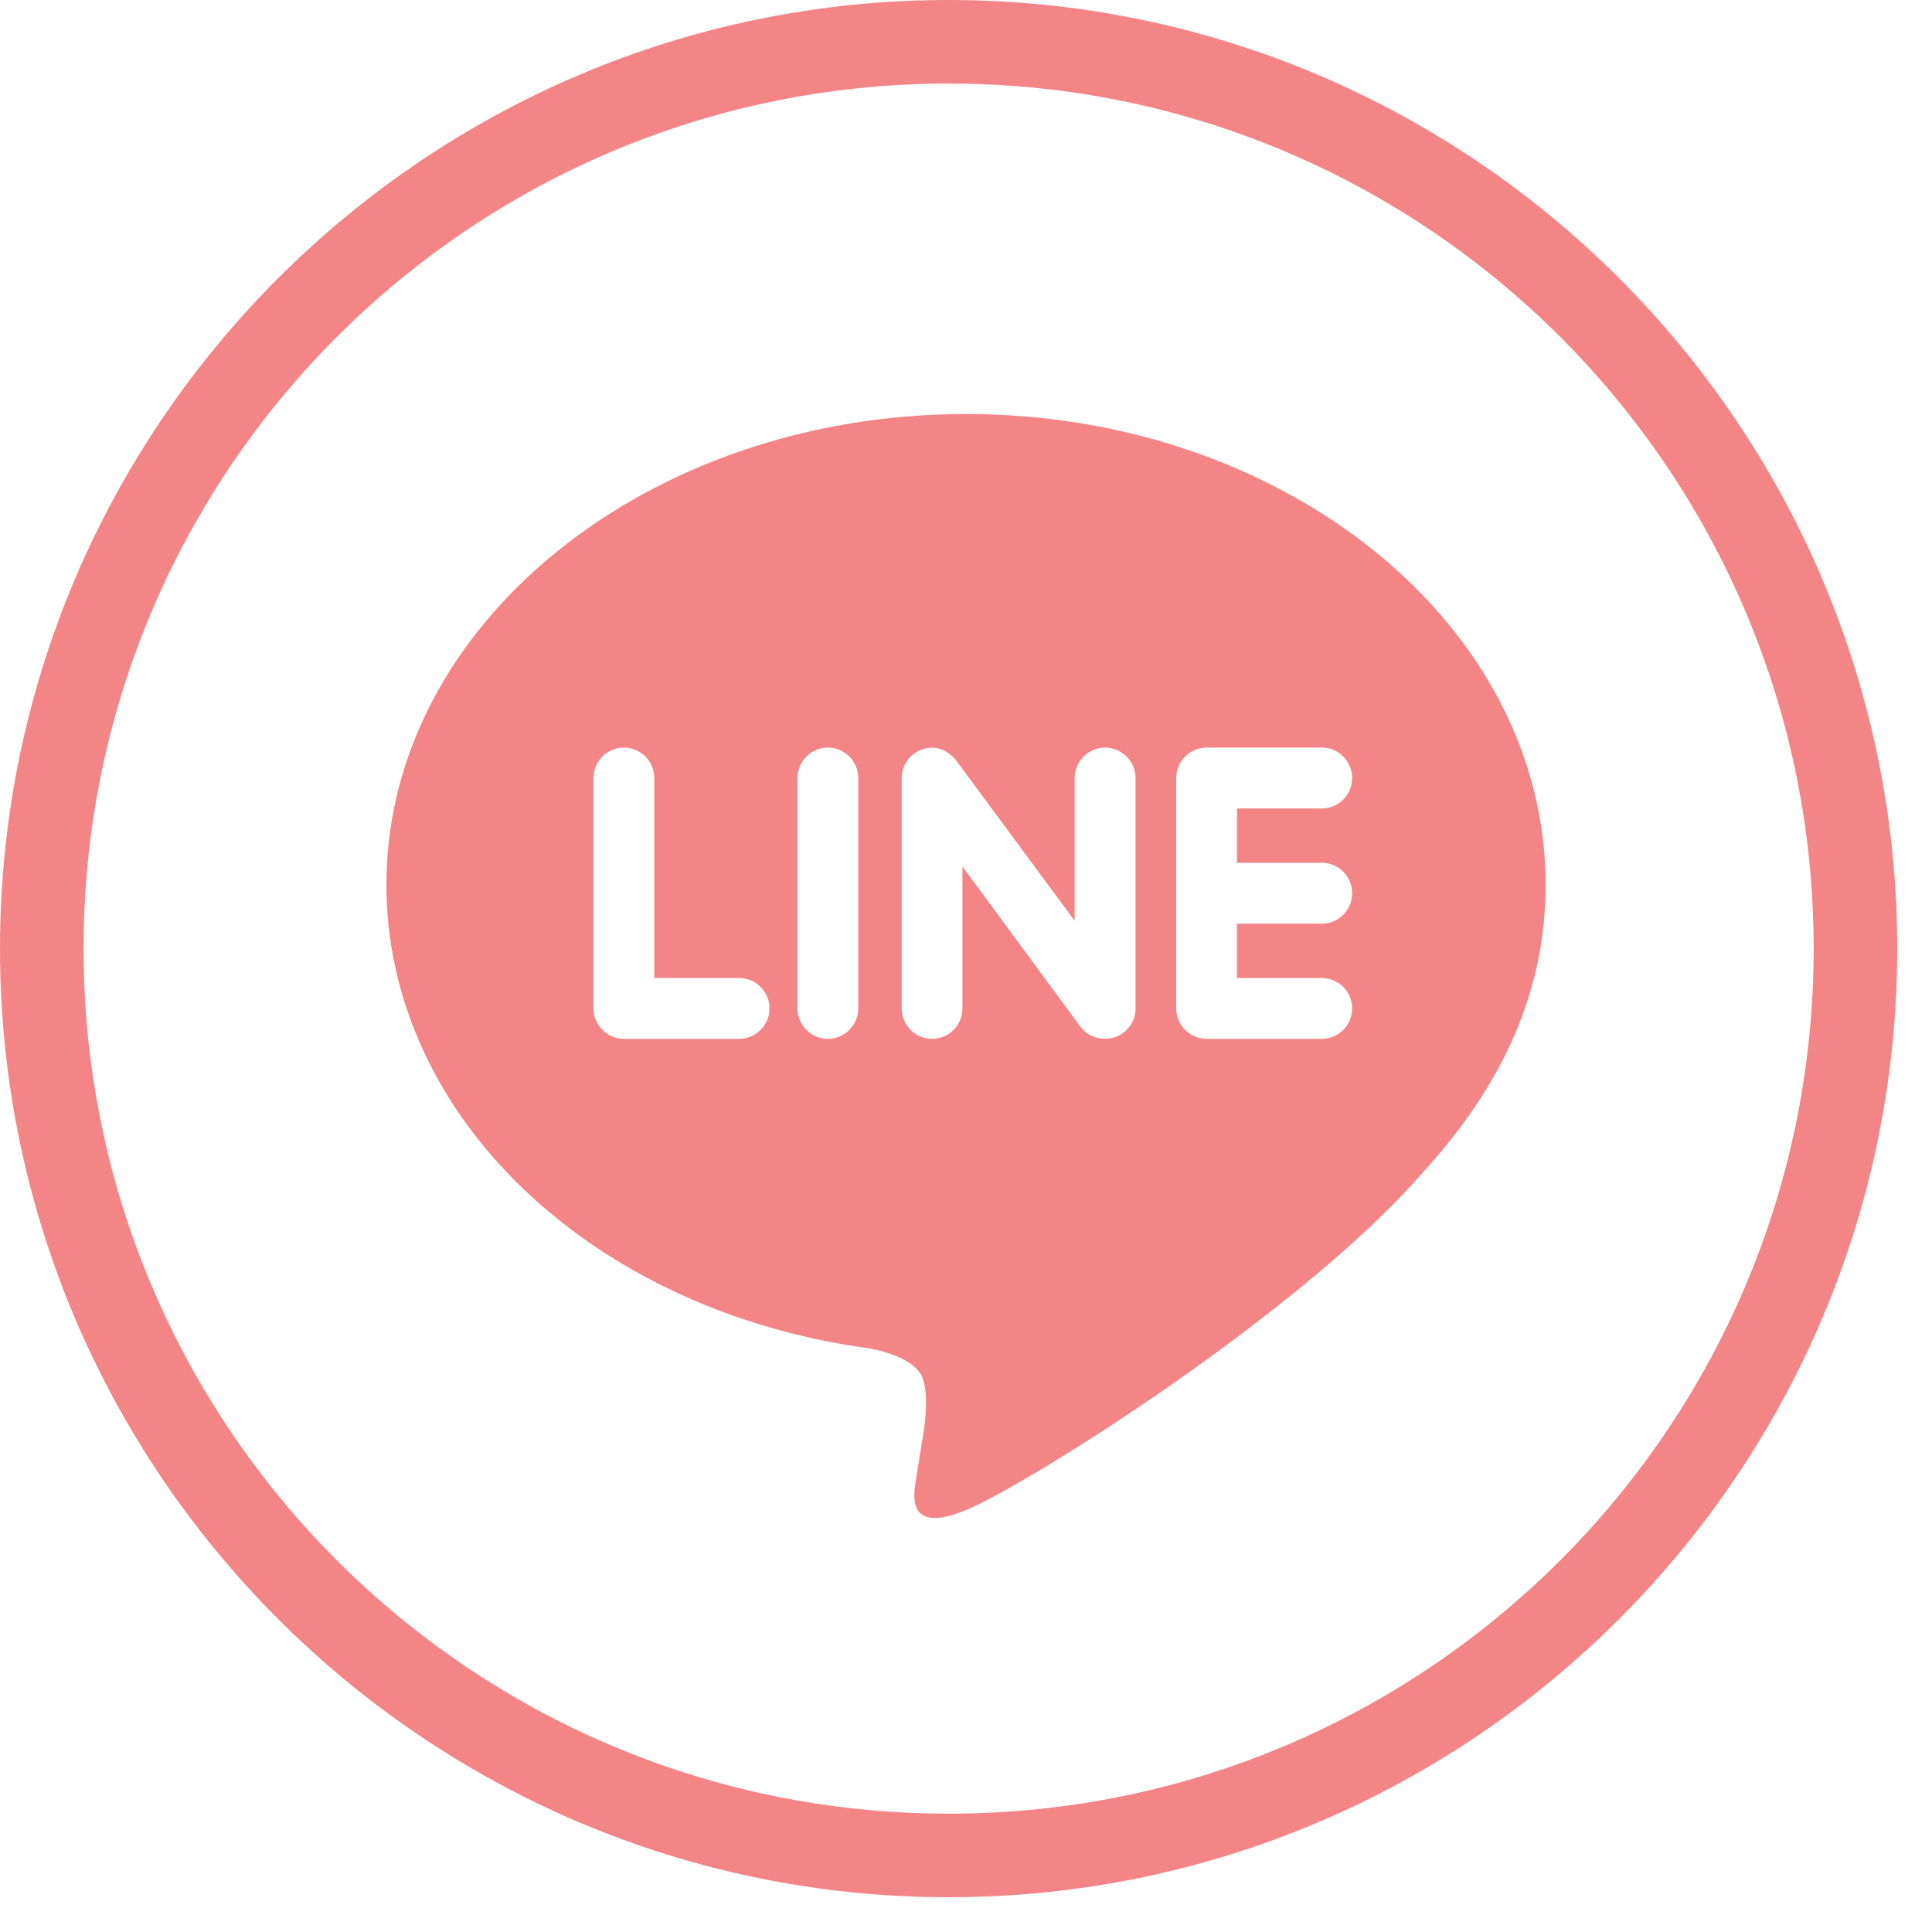
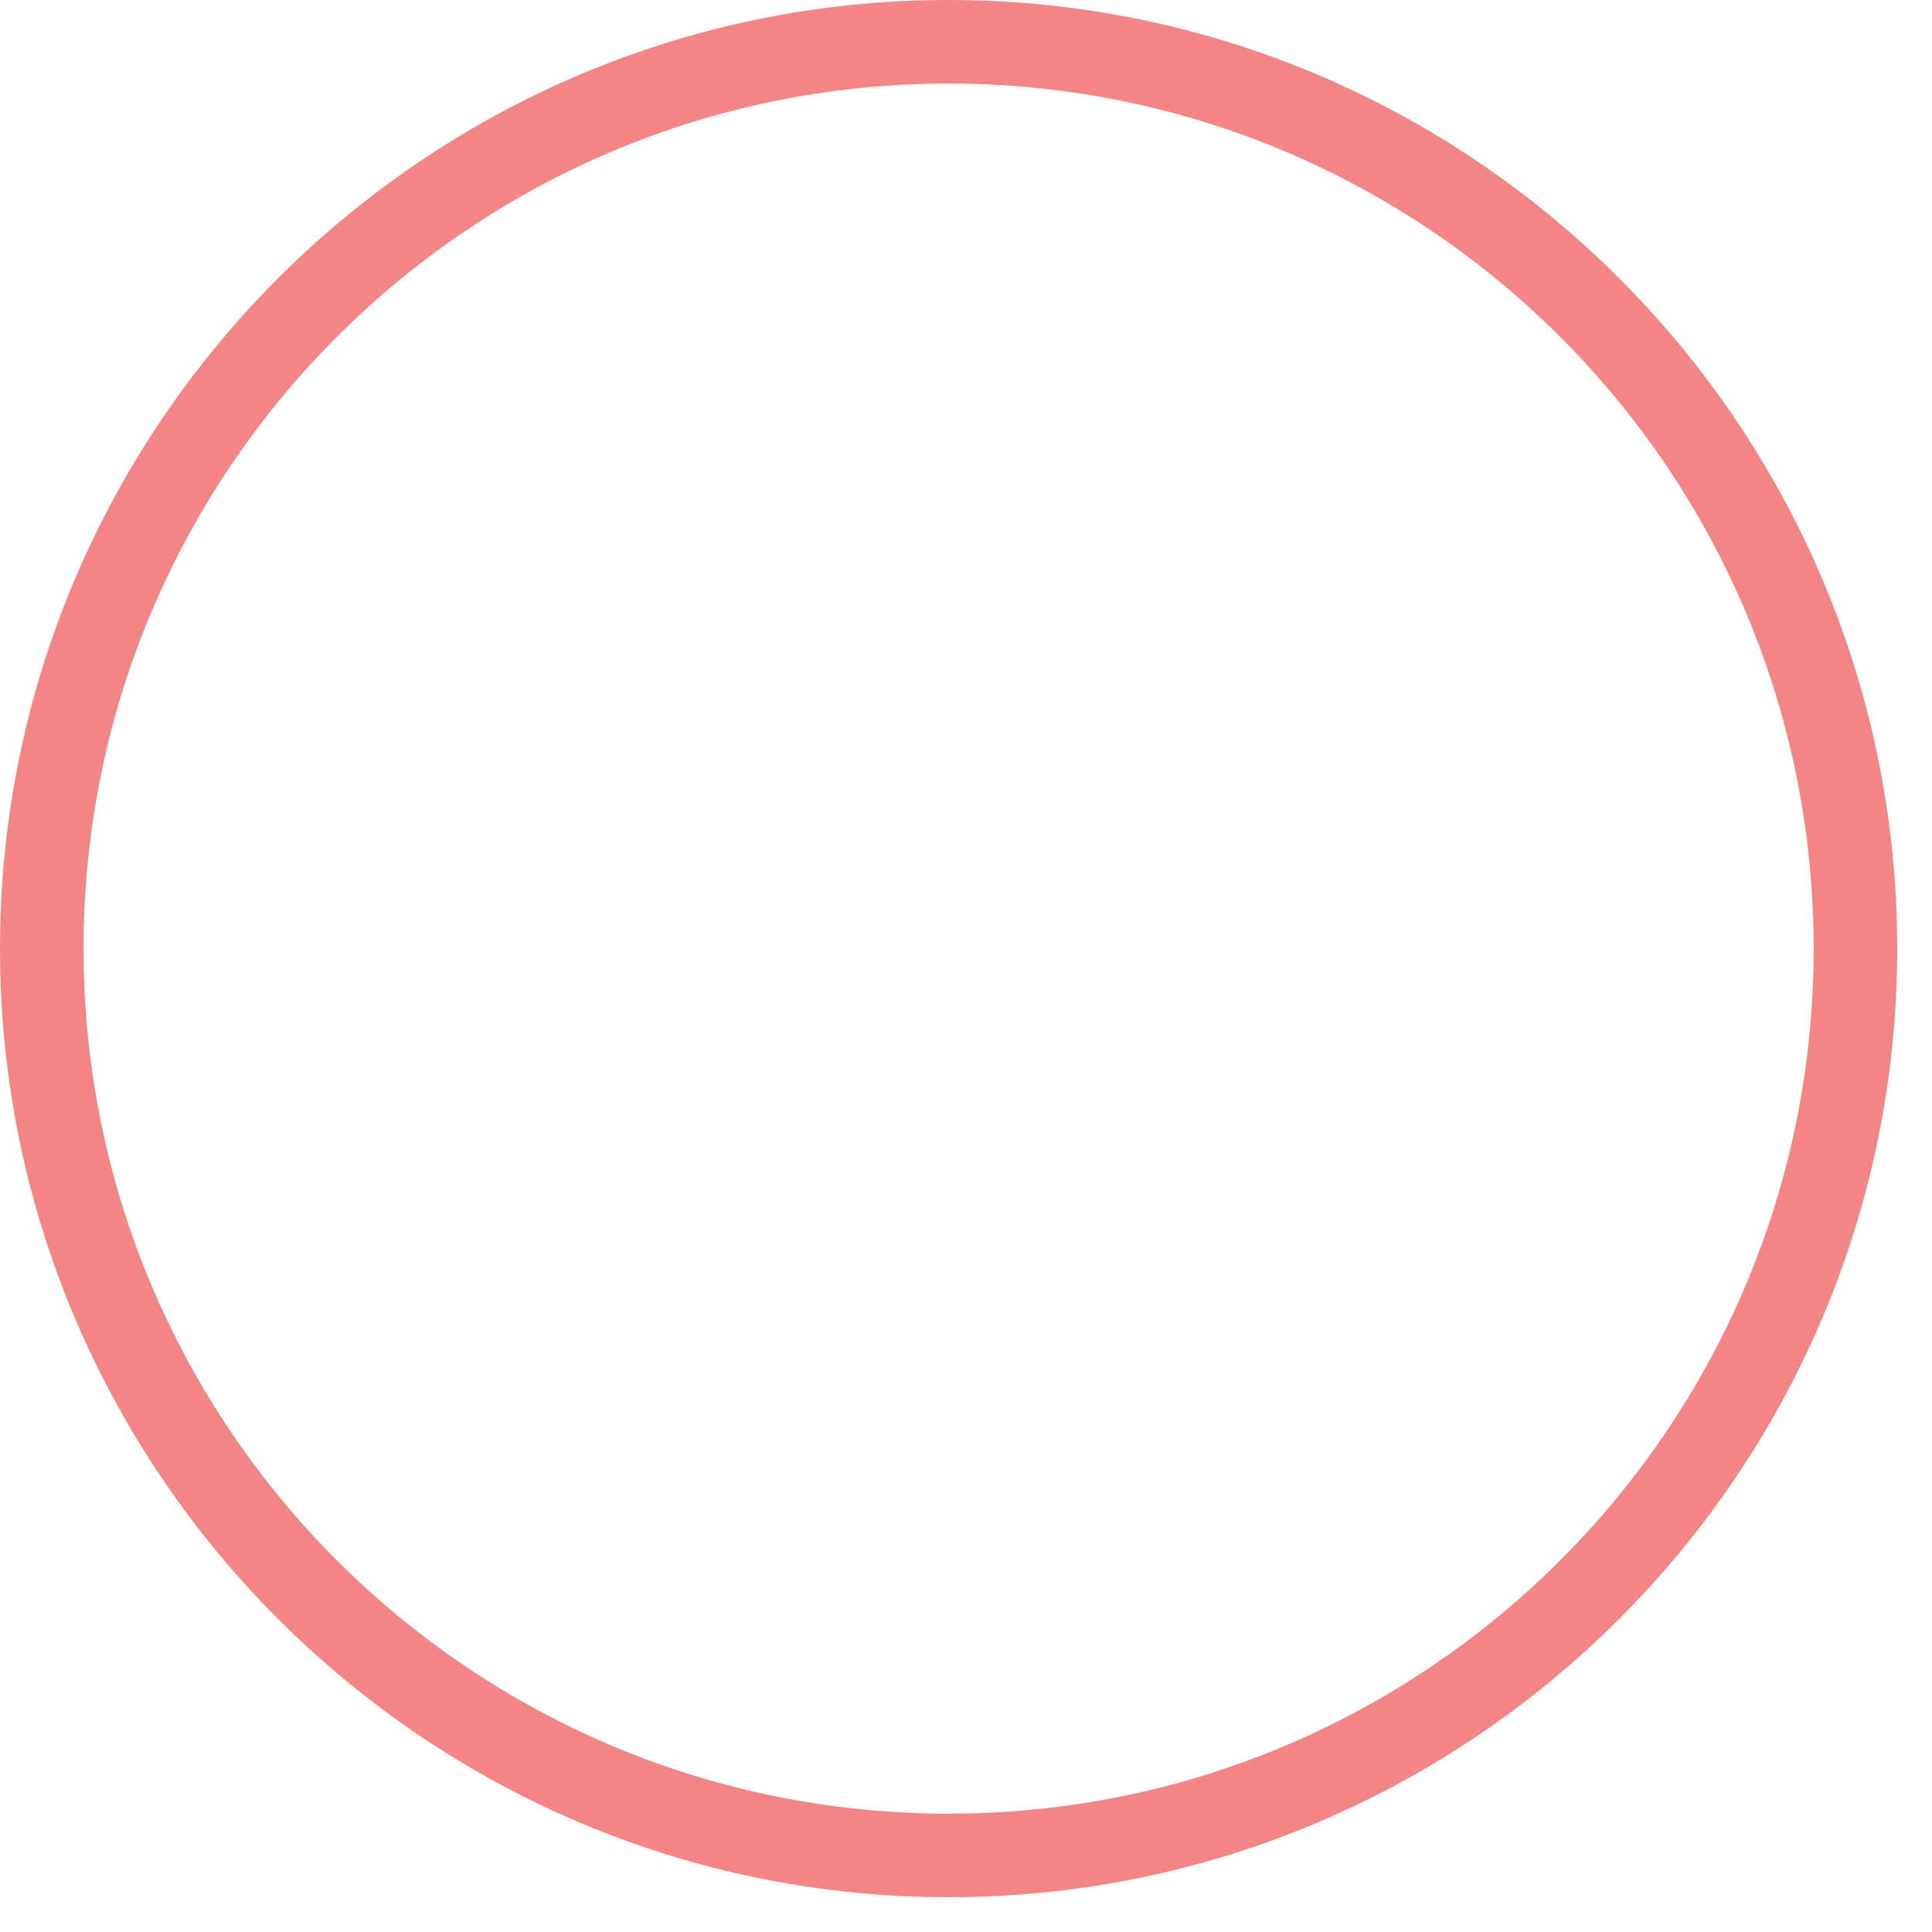
<svg xmlns="http://www.w3.org/2000/svg" width="40" height="40" viewBox="0 0 40 40" fill="none">
-   <path d="M27.365 17.863C27.714 17.863 27.995 18.148 27.995 18.494C27.995 18.839 27.714 19.124 27.365 19.124H25.61V20.249H27.365C27.714 20.249 27.995 20.532 27.995 20.879C27.995 21.223 27.714 21.508 27.365 21.508H24.979C24.634 21.508 24.352 21.223 24.352 20.879V16.108C24.352 15.763 24.634 15.478 24.982 15.478H27.368C27.714 15.478 27.995 15.763 27.995 16.108C27.995 16.457 27.714 16.738 27.365 16.738H25.61V17.863H27.365ZM23.51 20.879C23.51 21.149 23.336 21.389 23.078 21.475C23.014 21.496 22.945 21.506 22.879 21.506C22.668 21.506 22.488 21.416 22.369 21.256L19.926 17.939V20.879C19.926 21.223 19.647 21.508 19.295 21.508C18.949 21.508 18.669 21.223 18.669 20.879V16.108C18.669 15.838 18.842 15.598 19.099 15.513C19.159 15.49 19.235 15.48 19.293 15.48C19.488 15.48 19.668 15.584 19.788 15.734L22.25 19.064V16.108C22.25 15.763 22.532 15.478 22.88 15.478C23.225 15.478 23.51 15.763 23.51 16.108V20.879ZM17.769 20.879C17.769 21.223 17.487 21.508 17.138 21.508C16.793 21.508 16.511 21.223 16.511 20.879V16.108C16.511 15.763 16.793 15.478 17.141 15.478C17.487 15.478 17.769 15.763 17.769 16.108V20.879ZM15.303 21.508H12.917C12.572 21.508 12.287 21.223 12.287 20.879V16.108C12.287 15.763 12.572 15.478 12.917 15.478C13.265 15.478 13.547 15.763 13.547 16.108V20.249H15.303C15.651 20.249 15.932 20.532 15.932 20.879C15.932 21.223 15.65 21.508 15.303 21.508ZM32 18.314C32 12.943 26.615 8.572 20 8.572C13.385 8.572 8 12.943 8 18.314C8 23.125 12.27 27.156 18.035 27.922C18.426 28.004 18.958 28.18 19.093 28.512C19.213 28.813 19.172 29.278 19.131 29.592L18.967 30.612C18.922 30.913 18.727 31.798 20.016 31.257C21.307 30.718 26.932 27.179 29.452 24.282C31.176 22.393 32 20.458 32 18.314Z" fill="#F48587" />
  <path d="M19.64 1.73C29.53 1.73 37.55 9.75 37.55 19.64C37.55 29.53 29.53 37.55 19.64 37.55C9.75 37.55 1.73 29.54 1.73 19.64C1.73 9.74 9.75 1.73 19.64 1.73ZM19.64 0C8.81 0 0 8.81 0 19.64C0 30.47 8.81 39.28 19.64 39.28C30.47 39.28 39.28 30.47 39.28 19.64C39.28 8.81 30.47 0 19.64 0Z" fill="#F48587" />
</svg>